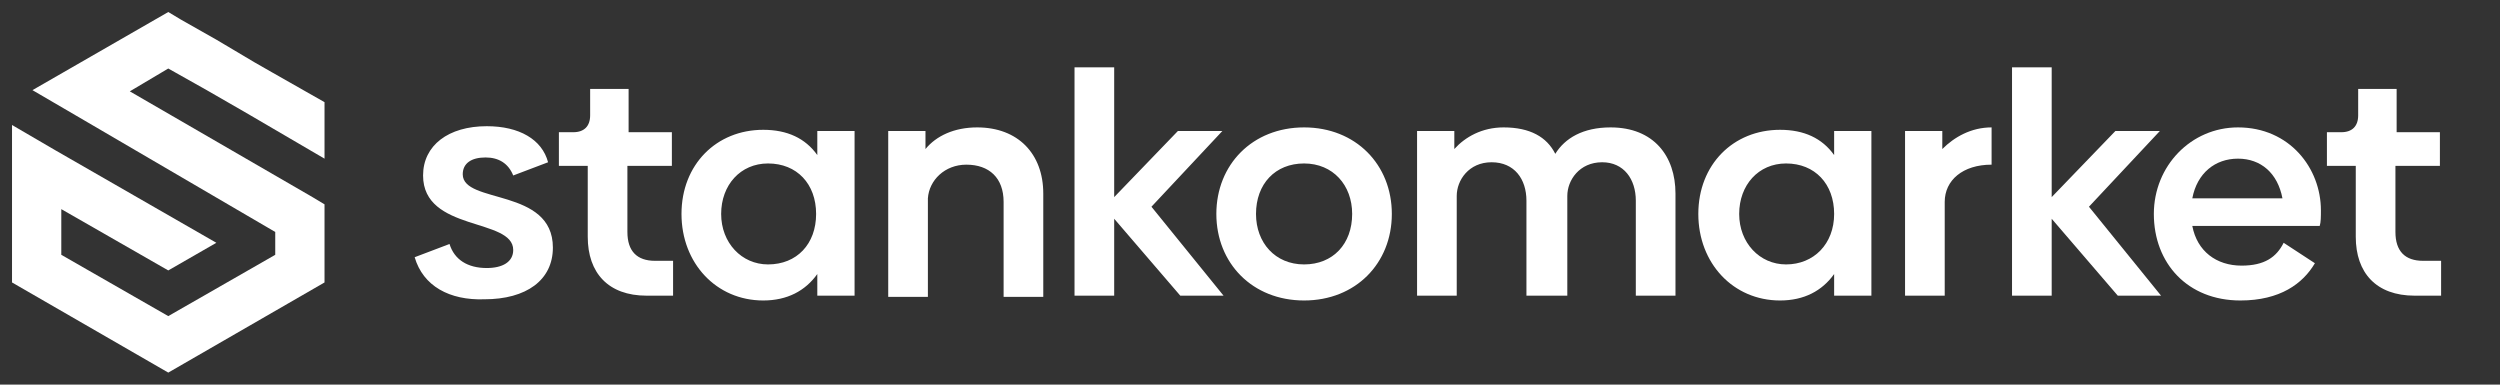
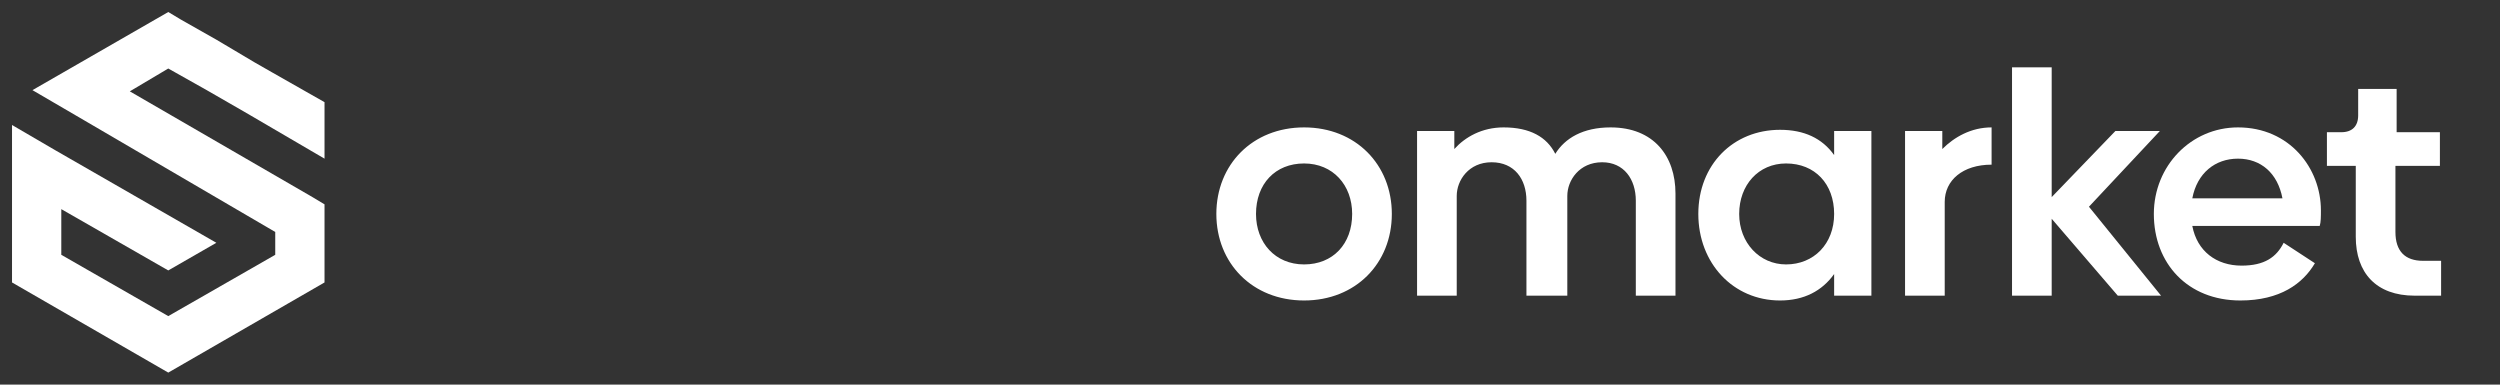
<svg xmlns="http://www.w3.org/2000/svg" xml:space="preserve" viewBox="0 0 208 32">
  <rect x="0" y="0" width="208" height="32" fill="#333333" stroke="none" />
  <path fill="#FFF" fill-rule="evenodd" d="M6.3 9.6 2.7 7.5 14 1l1 .6 3 1.7 3.2 1.9 1.4.8L27 8.5v4.7l-6.5-3.8-3.3-1.9L14 5.7l-3.2 1.9L26 16.4l1 .6v6.5L14 31 1 23.5V10.4l3.6 2.1L18 20.2l-4 2.3-8.9-5.1v3.8l8.9 5.1 8.9-5.1v-1.9" clip-rule="evenodd" />
  <g fill="#FFF">
-     <path d="m34.5 21.4 2.9-1.1c.4 1.3 1.5 2 3.1 2 1.3 0 2.2-.5 2.2-1.5 0-2.7-7.5-1.5-7.5-6.2 0-2.5 2.1-4.1 5.3-4.1 2.7 0 4.6 1.1 5.1 3l-2.9 1.1c-.4-1-1.2-1.5-2.3-1.5-1.2 0-1.9.5-1.9 1.4 0 2.5 7.5 1.1 7.5 6.1 0 2.7-2.2 4.3-5.7 4.3-2.9.1-5.1-1.1-5.8-3.5zm14.4-1.7v-5.9h-2.4V11h1.2c.9 0 1.4-.5 1.4-1.4V7.4h3.2V11h3.6v2.8h-3.7v5.5c0 1.6.8 2.4 2.3 2.4H56v2.9h-2.2c-3.2 0-4.9-1.9-4.9-4.9zm22.2-8.8v13.7H68v-1.8c-1 1.4-2.5 2.2-4.5 2.2-3.9 0-6.8-3.1-6.8-7.2s2.9-7 6.8-7c2 0 3.5.7 4.5 2.1v-2h3.1zm-3.2 6.9c0-2.5-1.6-4.2-4-4.2-2.3 0-3.9 1.8-3.9 4.2s1.7 4.2 3.9 4.2c2.4 0 4-1.7 4-4.2zm18.9-1.7v8.6h-3.3v-7.9c0-2-1.2-3.1-3.1-3.1-1.8 0-3.1 1.3-3.2 2.8v8.2h-3.3V10.9H77v1.5c.9-1.1 2.4-1.8 4.3-1.8 3.4 0 5.5 2.2 5.5 5.5zm11.4 8.5-5.5-6.4v6.4h-3.3v-19h3.3v10.8l5.3-5.5h3.7l-5.9 6.3 6 7.4h-3.6z" />
    <path d="M101.2 17.8c0-4.1 3-7.2 7.3-7.2s7.3 3.1 7.3 7.2-3 7.2-7.3 7.2-7.3-3.1-7.3-7.2zm11.3 0c0-2.4-1.6-4.2-4-4.2s-4 1.7-4 4.2c0 2.4 1.6 4.2 4 4.2s4-1.7 4-4.2zm26.9-1.7v8.5h-3.3v-7.9c0-1.8-1-3.2-2.8-3.2-1.9 0-2.9 1.5-2.9 2.8v8.3H127v-7.9c0-1.8-1-3.2-2.9-3.2s-2.9 1.5-2.9 2.8v8.3h-3.3V10.9h3.1v1.5c.9-1 2.3-1.8 4.1-1.8 2.2 0 3.6.8 4.3 2.2.8-1.3 2.3-2.2 4.6-2.2 3.6 0 5.4 2.4 5.4 5.5zm16.3-5.2v13.7h-3.1v-1.8c-1 1.4-2.5 2.2-4.5 2.2-3.9 0-6.8-3.1-6.8-7.2s2.9-7 6.8-7c2 0 3.5.7 4.5 2.1v-2h3.1zm-3.1 6.9c0-2.5-1.6-4.2-4-4.2-2.3 0-3.9 1.8-3.9 4.2s1.7 4.2 3.9 4.2c2.3 0 4-1.7 4-4.2zm13.1-7.2v3.1c-2.4 0-3.9 1.3-3.9 3.1v7.8h-3.3V10.9h3.1v1.5c1-1 2.4-1.8 4.1-1.8zm10.5 14-5.5-6.4v6.4h-3.3v-19h3.3v10.8l5.3-5.5h3.7l-5.9 6.3 6 7.4h-3.6z" />
    <path d="M186.5 22.1c1.9 0 2.9-.7 3.5-1.9l2.6 1.7c-1 1.7-2.9 3.1-6.2 3.1-4.4 0-7.2-3.1-7.2-7.2 0-4 3.1-7.2 7-7.2 4.3 0 6.9 3.4 6.9 6.9 0 .5 0 1-.1 1.3h-10.6c.4 2.1 2 3.3 4.1 3.3zm3.4-5.6c-.4-2.1-1.8-3.3-3.7-3.3s-3.4 1.2-3.8 3.3h7.5zm6.1 3.2v-5.9h-2.4V11h1.2c.9 0 1.4-.5 1.4-1.4V7.4h3.2V11h3.6v2.8h-3.7v5.5c0 1.6.8 2.4 2.3 2.4h1.5v2.9h-2.2c-3.2 0-4.9-1.9-4.9-4.9z" />
  </g>
</svg>